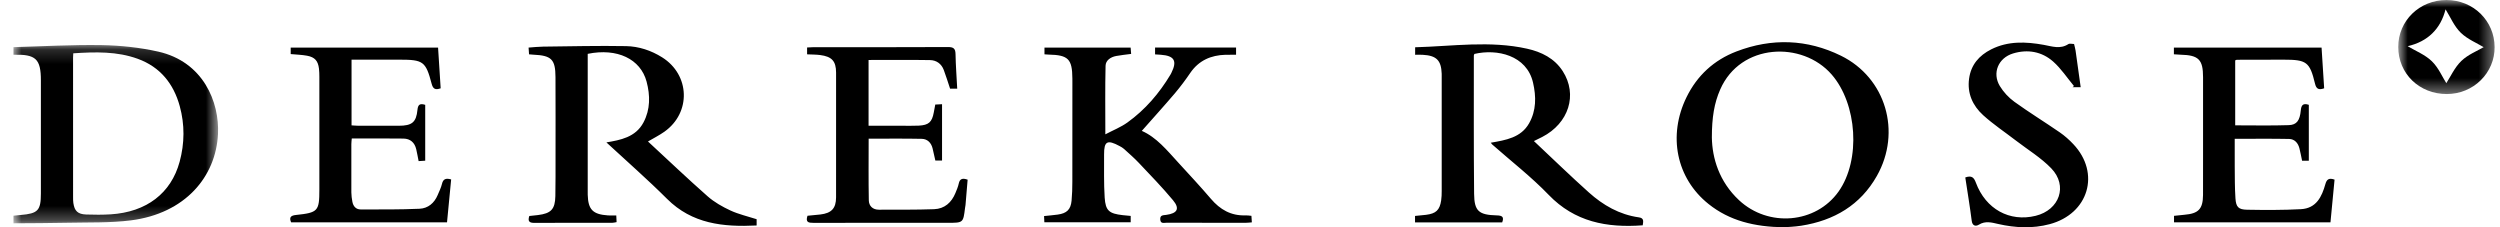
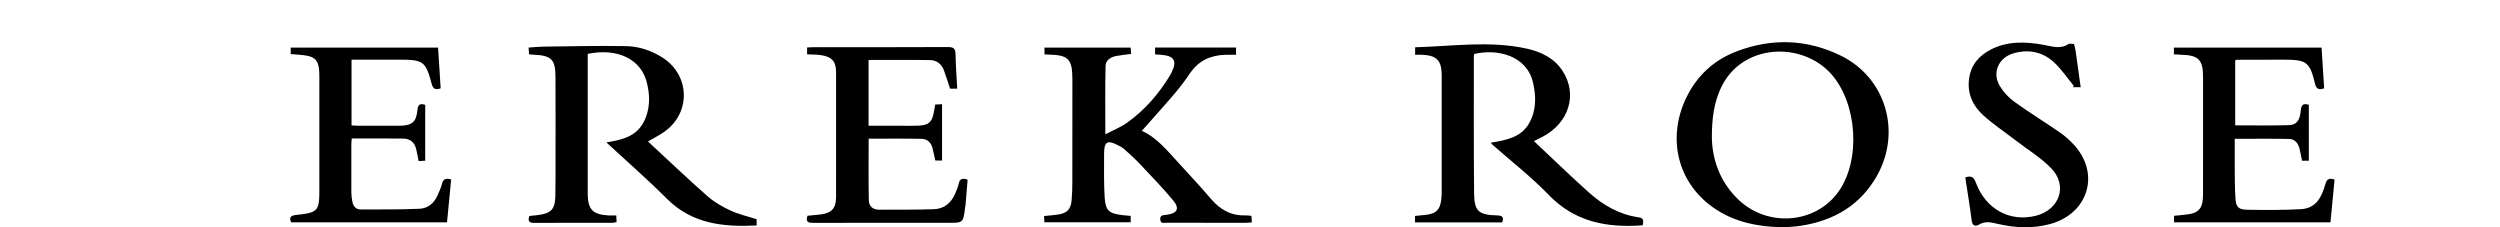
<svg xmlns="http://www.w3.org/2000/svg" width="176" height="16" viewBox="0 0 176 16" fill="none">
  <mask id="mask0" maskUnits="userSpaceOnUse" x="0" y="3" width="16" height="13">
    <path d="M0.947 3.168H15.354V15.722H0.947V3.168Z" fill="white" />
  </mask>
  <g mask="url(#mask0)">
-     <path fill-rule="evenodd" clip-rule="evenodd" d="M5.158 3.753C5.151 3.895 5.144 3.968 5.144 4.04C5.144 7.325 5.144 10.609 5.145 13.893C5.145 14.026 5.145 14.162 5.164 14.293C5.244 14.853 5.476 15.08 6.061 15.102C6.64 15.123 7.221 15.125 7.797 15.09C10.309 14.931 12.042 13.608 12.645 11.393C12.999 10.089 13.012 8.774 12.654 7.472C12.223 5.903 11.288 4.717 9.697 4.139C8.24 3.609 6.716 3.65 5.157 3.753H5.158ZM0.947 3.319C3.018 3.262 5.09 3.139 7.159 3.175C8.488 3.199 9.84 3.342 11.135 3.633C14.31 4.346 15.459 7.186 15.347 9.441C15.199 12.428 13.05 15.028 9.206 15.515C7.749 15.699 6.258 15.649 4.783 15.682C3.504 15.712 2.225 15.71 0.947 15.721V15.187C1.113 15.169 1.279 15.15 1.445 15.136C2.674 15.035 2.877 14.822 2.878 13.625V5.657C2.878 4.146 2.52 3.813 0.947 3.854V3.319H0.947Z" fill="black" />
-   </g>
+     </g>
  <path fill-rule="evenodd" clip-rule="evenodd" d="M45.619 9.961C47.024 11.26 48.393 12.566 49.814 13.818C50.281 14.23 50.853 14.554 51.426 14.82C51.996 15.084 52.627 15.225 53.267 15.432V15.874C50.912 15.992 48.724 15.761 46.96 14C45.58 12.623 44.105 11.336 42.69 10.025C43.657 9.86 44.748 9.672 45.304 8.614C45.786 7.702 45.779 6.721 45.52 5.746C45.094 4.149 43.447 3.366 41.375 3.791V13.493C41.375 13.568 41.374 13.642 41.376 13.716C41.405 14.755 41.735 15.093 42.802 15.165C42.981 15.177 43.162 15.167 43.386 15.167L43.408 15.638C43.285 15.658 43.198 15.684 43.111 15.685C41.281 15.686 39.451 15.681 37.621 15.691C37.272 15.693 37.137 15.585 37.263 15.206C37.456 15.185 37.662 15.165 37.867 15.141C38.794 15.027 39.078 14.732 39.097 13.808C39.115 12.886 39.109 11.964 39.11 11.042C39.11 9.168 39.117 7.295 39.106 5.421C39.1 4.178 38.82 3.906 37.556 3.85C37.466 3.846 37.375 3.836 37.245 3.825L37.212 3.35C37.572 3.325 37.9 3.286 38.228 3.283C40.176 3.261 42.125 3.211 44.072 3.247C44.973 3.264 45.838 3.55 46.613 4.036C48.578 5.268 48.666 7.929 46.775 9.272C46.421 9.523 46.026 9.72 45.619 9.96V9.961ZM115.648 15.862C113.109 16.05 110.86 15.62 109.028 13.719C107.802 12.446 106.385 11.35 105.054 10.174C105.023 10.146 105.001 10.11 104.949 10.048C106.012 9.863 107.075 9.692 107.647 8.682C108.16 7.777 108.152 6.803 107.926 5.819C107.48 3.88 105.382 3.425 103.799 3.797C103.785 3.833 103.758 3.874 103.758 3.915C103.759 7.157 103.746 10.398 103.777 13.64C103.789 14.865 104.106 15.131 105.383 15.164C105.75 15.173 105.904 15.268 105.753 15.659H99.618V15.202C99.887 15.175 100.142 15.155 100.396 15.123C101.093 15.036 101.356 14.791 101.458 14.111C101.491 13.892 101.496 13.666 101.496 13.444C101.498 10.767 101.497 8.09 101.496 5.413C101.496 5.339 101.497 5.264 101.495 5.19C101.462 4.247 101.128 3.911 100.161 3.858C99.996 3.849 99.829 3.856 99.626 3.856V3.328C102.261 3.258 104.891 2.845 107.504 3.428C108.523 3.654 109.436 4.108 110.015 5.007C111.082 6.666 110.446 8.676 108.568 9.644C108.383 9.74 108.195 9.829 107.987 9.931C109.299 11.163 110.551 12.38 111.852 13.545C112.853 14.443 114.001 15.11 115.382 15.303C115.758 15.355 115.684 15.599 115.648 15.862ZM87.019 3.346V3.855C86.76 3.855 86.52 3.849 86.281 3.856C85.241 3.884 84.396 4.261 83.799 5.127C83.464 5.623 83.103 6.102 82.717 6.562C81.953 7.46 81.16 8.334 80.383 9.214C81.413 9.661 82.16 10.584 82.957 11.453C83.728 12.294 84.507 13.131 85.249 13.998C85.894 14.753 86.663 15.201 87.693 15.162C87.812 15.157 87.934 15.18 88.1 15.194L88.13 15.654C87.967 15.666 87.835 15.685 87.704 15.685C85.844 15.686 83.984 15.688 82.125 15.681C81.949 15.681 81.704 15.772 81.681 15.453C81.657 15.128 81.898 15.156 82.106 15.127C82.888 15.019 83.075 14.69 82.581 14.097C81.824 13.187 80.994 12.336 80.18 11.473C79.851 11.124 79.485 10.808 79.129 10.484C79.037 10.407 78.935 10.34 78.827 10.287C77.954 9.814 77.722 9.936 77.727 10.877C77.733 11.887 77.704 12.9 77.769 13.907C77.829 14.838 78.084 15.038 79.042 15.147C79.221 15.168 79.4 15.182 79.601 15.201V15.647H73.523C73.516 15.502 73.509 15.357 73.502 15.211C73.836 15.175 74.149 15.15 74.461 15.107C75.102 15.019 75.379 14.754 75.439 14.127C75.481 13.685 75.492 13.238 75.493 12.792C75.499 10.459 75.496 8.125 75.496 5.791L75.495 5.523C75.487 4.155 75.205 3.872 73.823 3.843C73.734 3.841 73.644 3.832 73.531 3.825V3.351H79.597L79.632 3.796C79.264 3.846 78.92 3.878 78.581 3.941C78.19 4.014 77.841 4.249 77.832 4.628C77.794 6.194 77.816 7.762 77.816 9.457C78.36 9.17 78.91 8.954 79.373 8.621C80.627 7.72 81.61 6.571 82.396 5.261C82.419 5.222 82.44 5.182 82.46 5.142C82.889 4.286 82.681 3.925 81.716 3.854C81.596 3.845 81.475 3.839 81.317 3.829V3.346H87.019ZM120.515 9.686C120.541 11.127 121.02 12.78 122.428 14.094C124.499 16.026 127.835 15.741 129.435 13.485C131.016 11.256 130.745 7.306 128.948 5.245C126.882 2.873 122.535 3.03 121.103 6.299C120.683 7.256 120.515 8.259 120.515 9.686ZM125.606 16C123.509 15.974 121.76 15.542 120.281 14.361C118.009 12.546 117.405 9.544 118.734 6.838C119.477 5.321 120.656 4.231 122.249 3.621C124.731 2.669 127.219 2.752 129.6 3.921C132.764 5.474 133.885 9.288 132.13 12.388C130.973 14.433 129.128 15.527 126.8 15.891C126.335 15.964 125.861 15.978 125.606 15.999V16ZM56.819 3.825V3.343C56.974 3.336 57.121 3.322 57.266 3.322C60.422 3.321 63.577 3.33 66.733 3.312C67.136 3.309 67.261 3.425 67.269 3.806C67.284 4.605 67.345 5.403 67.388 6.242H66.886C66.737 5.796 66.604 5.357 66.442 4.927C66.279 4.494 65.931 4.236 65.471 4.23C64.041 4.207 62.611 4.222 61.147 4.222V8.852H63.441C63.852 8.852 64.265 8.865 64.675 8.845C65.382 8.81 65.612 8.6 65.738 7.919C65.77 7.744 65.804 7.57 65.843 7.361L66.32 7.336V11.304H65.849C65.784 11.016 65.725 10.727 65.653 10.441C65.556 10.053 65.293 9.782 64.894 9.774C63.649 9.747 62.404 9.764 61.153 9.764C61.153 11.226 61.137 12.664 61.164 14.101C61.171 14.494 61.432 14.766 61.879 14.763C63.174 14.759 64.468 14.773 65.761 14.727C66.502 14.7 66.988 14.254 67.261 13.593C67.352 13.373 67.447 13.15 67.497 12.919C67.568 12.585 67.756 12.52 68.121 12.649C68.073 13.231 68.023 13.833 67.972 14.433C67.965 14.507 67.946 14.58 67.937 14.653C67.81 15.686 67.81 15.686 66.725 15.686C63.569 15.686 60.413 15.683 57.257 15.688C56.935 15.688 56.692 15.663 56.847 15.189C57.129 15.162 57.442 15.137 57.753 15.1C58.536 15.007 58.857 14.67 58.859 13.896C58.865 10.967 58.865 8.038 58.86 5.109C58.858 4.3 58.56 3.98 57.734 3.874C57.45 3.838 57.16 3.842 56.819 3.825V3.825ZM24.749 4.201V8.825C24.907 8.834 25.051 8.85 25.197 8.851C26.157 8.854 27.118 8.856 28.078 8.853C29.001 8.851 29.304 8.613 29.389 7.733C29.426 7.36 29.561 7.263 29.935 7.381V11.313L29.471 11.342C29.412 11.049 29.365 10.775 29.302 10.504C29.194 10.041 28.889 9.764 28.405 9.756C27.204 9.737 26.002 9.75 24.765 9.75C24.753 9.896 24.735 10.024 24.735 10.153C24.732 11.282 24.729 12.412 24.735 13.542C24.736 13.764 24.767 13.987 24.808 14.205C24.866 14.514 25.055 14.744 25.387 14.745C26.77 14.746 28.156 14.757 29.538 14.696C30.134 14.669 30.576 14.295 30.81 13.737C30.919 13.476 31.05 13.218 31.115 12.947C31.197 12.595 31.393 12.525 31.761 12.632L31.47 15.653H20.495C20.336 15.296 20.48 15.171 20.837 15.134C22.389 14.971 22.483 14.862 22.483 13.353L22.483 5.412C22.483 5.22 22.478 5.025 22.456 4.834C22.39 4.287 22.168 4.026 21.619 3.923C21.25 3.854 20.868 3.846 20.465 3.807V3.35H30.84L31.023 6.217C30.637 6.354 30.483 6.257 30.385 5.888C29.972 4.319 29.794 4.201 28.119 4.2H24.749V4.201ZM163.438 3.347C163.501 4.331 163.561 5.277 163.621 6.217C163.232 6.354 163.066 6.259 162.977 5.89C162.608 4.359 162.386 4.199 160.765 4.201C159.667 4.201 158.569 4.204 157.472 4.208C157.444 4.209 157.416 4.229 157.358 4.251V8.824C158.639 8.824 159.886 8.852 161.131 8.81C161.692 8.792 161.908 8.481 161.975 7.777C162.009 7.427 162.11 7.236 162.541 7.379V11.316H162.067C162.002 11.01 161.951 10.717 161.877 10.432C161.781 10.067 161.54 9.79 161.154 9.782C159.895 9.757 158.635 9.773 157.324 9.773C157.324 10.424 157.318 11.059 157.325 11.695C157.333 12.453 157.325 13.212 157.376 13.967C157.417 14.574 157.583 14.753 158.194 14.765C159.457 14.788 160.722 14.793 161.983 14.726C163.073 14.668 163.458 13.844 163.707 12.961C163.798 12.638 163.945 12.5 164.353 12.646L164.065 15.652H153.051V15.195C153.297 15.169 153.536 15.139 153.775 15.12C154.773 15.038 155.084 14.717 155.093 13.731C155.1 12.825 155.095 11.916 155.095 11.01V5.433C155.095 4.191 154.783 3.881 153.511 3.851C153.362 3.847 153.213 3.832 153.042 3.822V3.349H163.438V3.347ZM138.356 12.493C138.81 12.329 138.968 12.5 139.101 12.859C139.795 14.723 141.477 15.644 143.31 15.193C144.989 14.78 145.594 13.079 144.409 11.851C143.688 11.104 142.765 10.545 141.93 9.903C141.154 9.306 140.331 8.759 139.61 8.105C138.872 7.431 138.482 6.567 138.624 5.535C138.756 4.566 139.323 3.907 140.181 3.474C141.367 2.877 142.622 2.93 143.887 3.159C144.465 3.264 145.039 3.479 145.61 3.106C145.701 3.046 145.87 3.098 146.014 3.098C146.055 3.276 146.099 3.417 146.12 3.561C146.241 4.411 146.358 5.26 146.48 6.138H145.908L146.007 6.057C145.523 5.476 145.103 4.829 144.541 4.332C143.746 3.631 142.753 3.45 141.717 3.764C140.678 4.08 140.235 5.14 140.787 6.056C141.052 6.488 141.401 6.866 141.815 7.168C142.856 7.918 143.952 8.591 145.01 9.32C145.355 9.557 145.675 9.844 145.962 10.149C147.891 12.189 147.04 15.052 144.293 15.782C143.088 16.102 141.879 16.043 140.674 15.769C140.216 15.665 139.773 15.531 139.309 15.819C139.104 15.947 138.856 15.916 138.809 15.545C138.68 14.53 138.512 13.52 138.356 12.493Z" fill="black" />
  <mask id="mask1" maskUnits="userSpaceOnUse" x="168" y="0" width="8" height="7">
    <path d="M168.835 2.67029e-05H175.621V6.621H168.835V2.67029e-05Z" fill="white" />
  </mask>
  <g mask="url(#mask1)">
-     <path fill-rule="evenodd" clip-rule="evenodd" d="M169.498 3.251C170.057 3.586 170.728 3.851 171.201 4.31C171.672 4.768 171.944 5.42 172.22 5.857C172.52 5.396 172.804 4.747 173.281 4.289C173.752 3.836 174.418 3.576 174.851 3.32C174.38 3.034 173.709 2.764 173.236 2.302C172.769 1.845 172.503 1.194 172.167 0.656C171.828 2.024 170.912 2.934 169.497 3.251H169.498ZM175.621 3.32C175.624 3.752 175.539 4.18 175.371 4.58C175.204 4.98 174.957 5.344 174.645 5.65C174.334 5.957 173.963 6.201 173.554 6.367C173.146 6.534 172.707 6.62 172.265 6.621C170.326 6.627 168.838 5.191 168.836 3.308C168.832 1.462 170.331 0.001 172.232 0.001C174.12 0.001 175.617 1.466 175.621 3.32Z" fill="black" />
-   </g>
+     </g>
</svg>